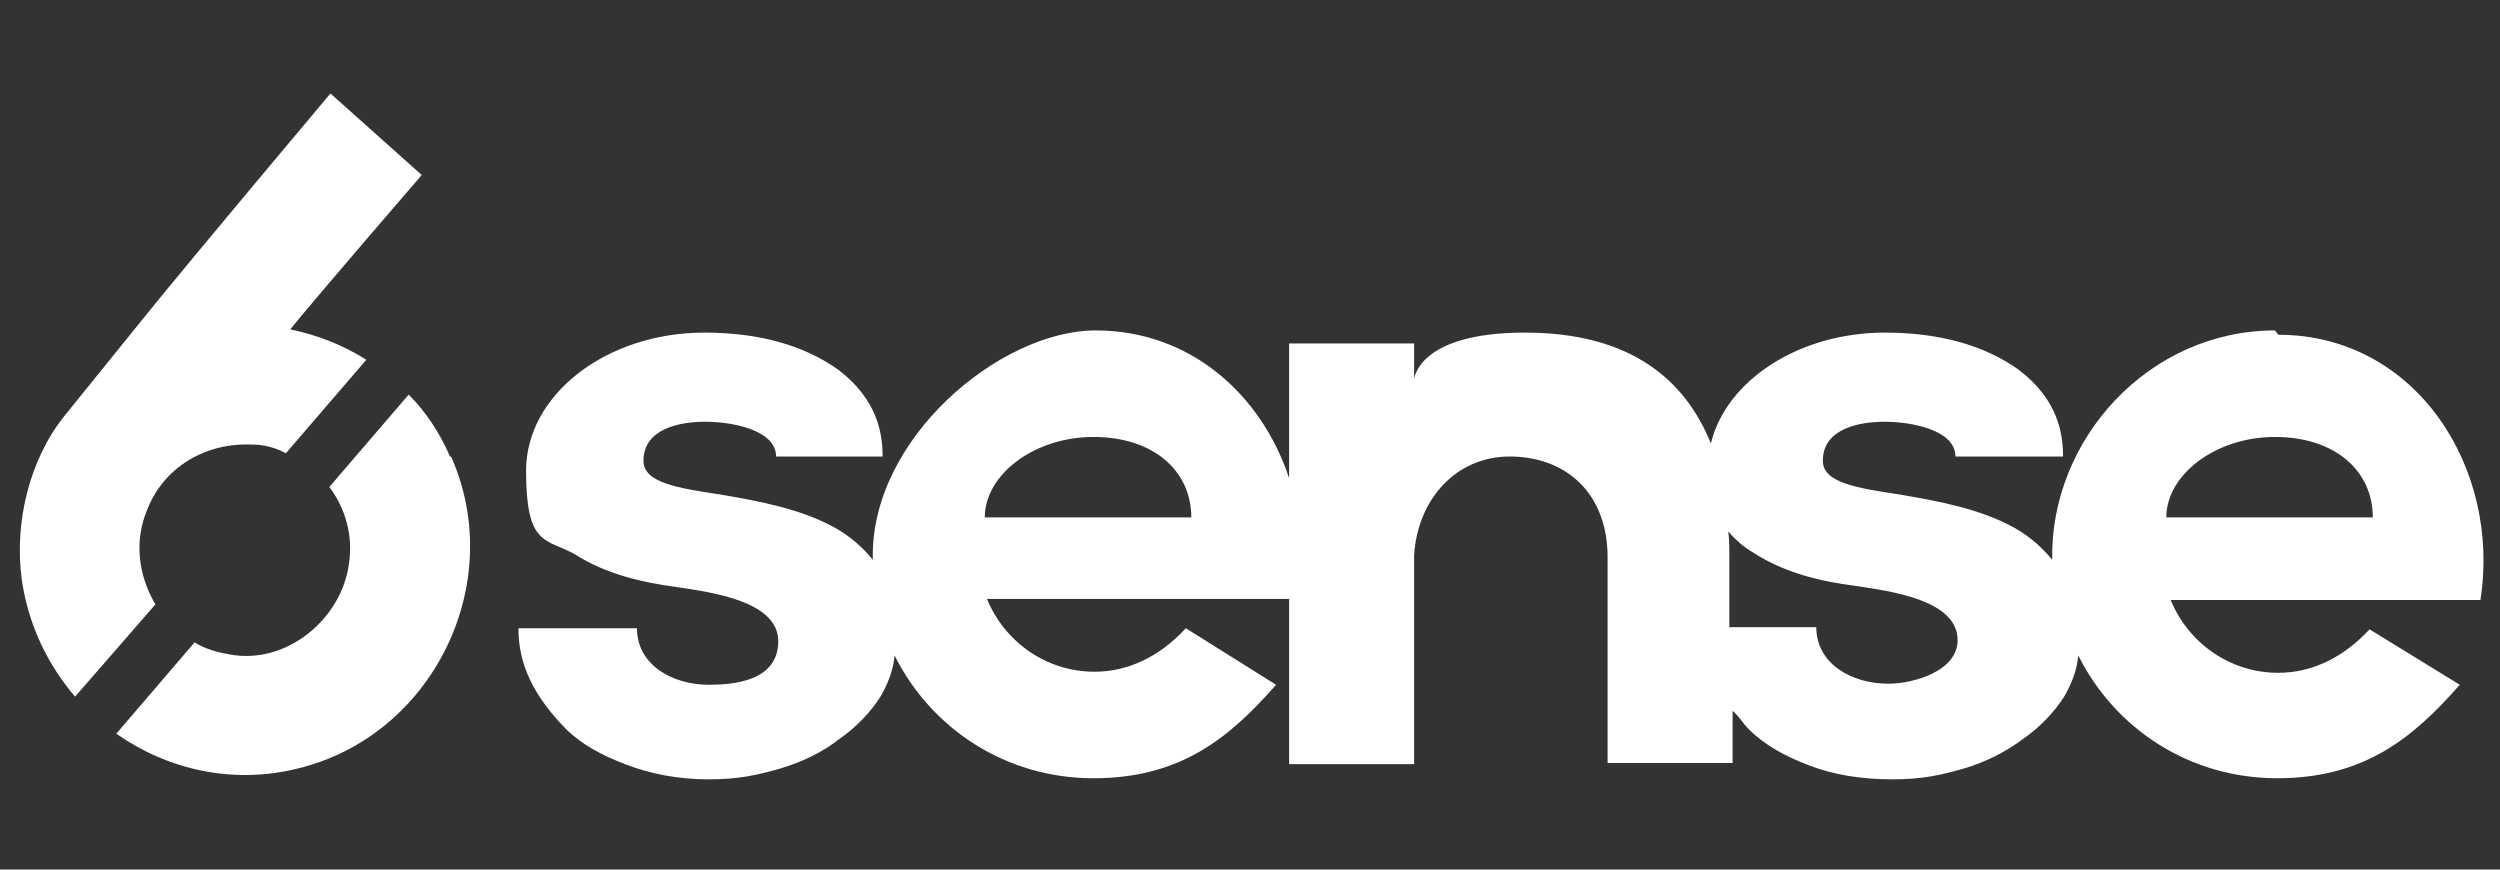
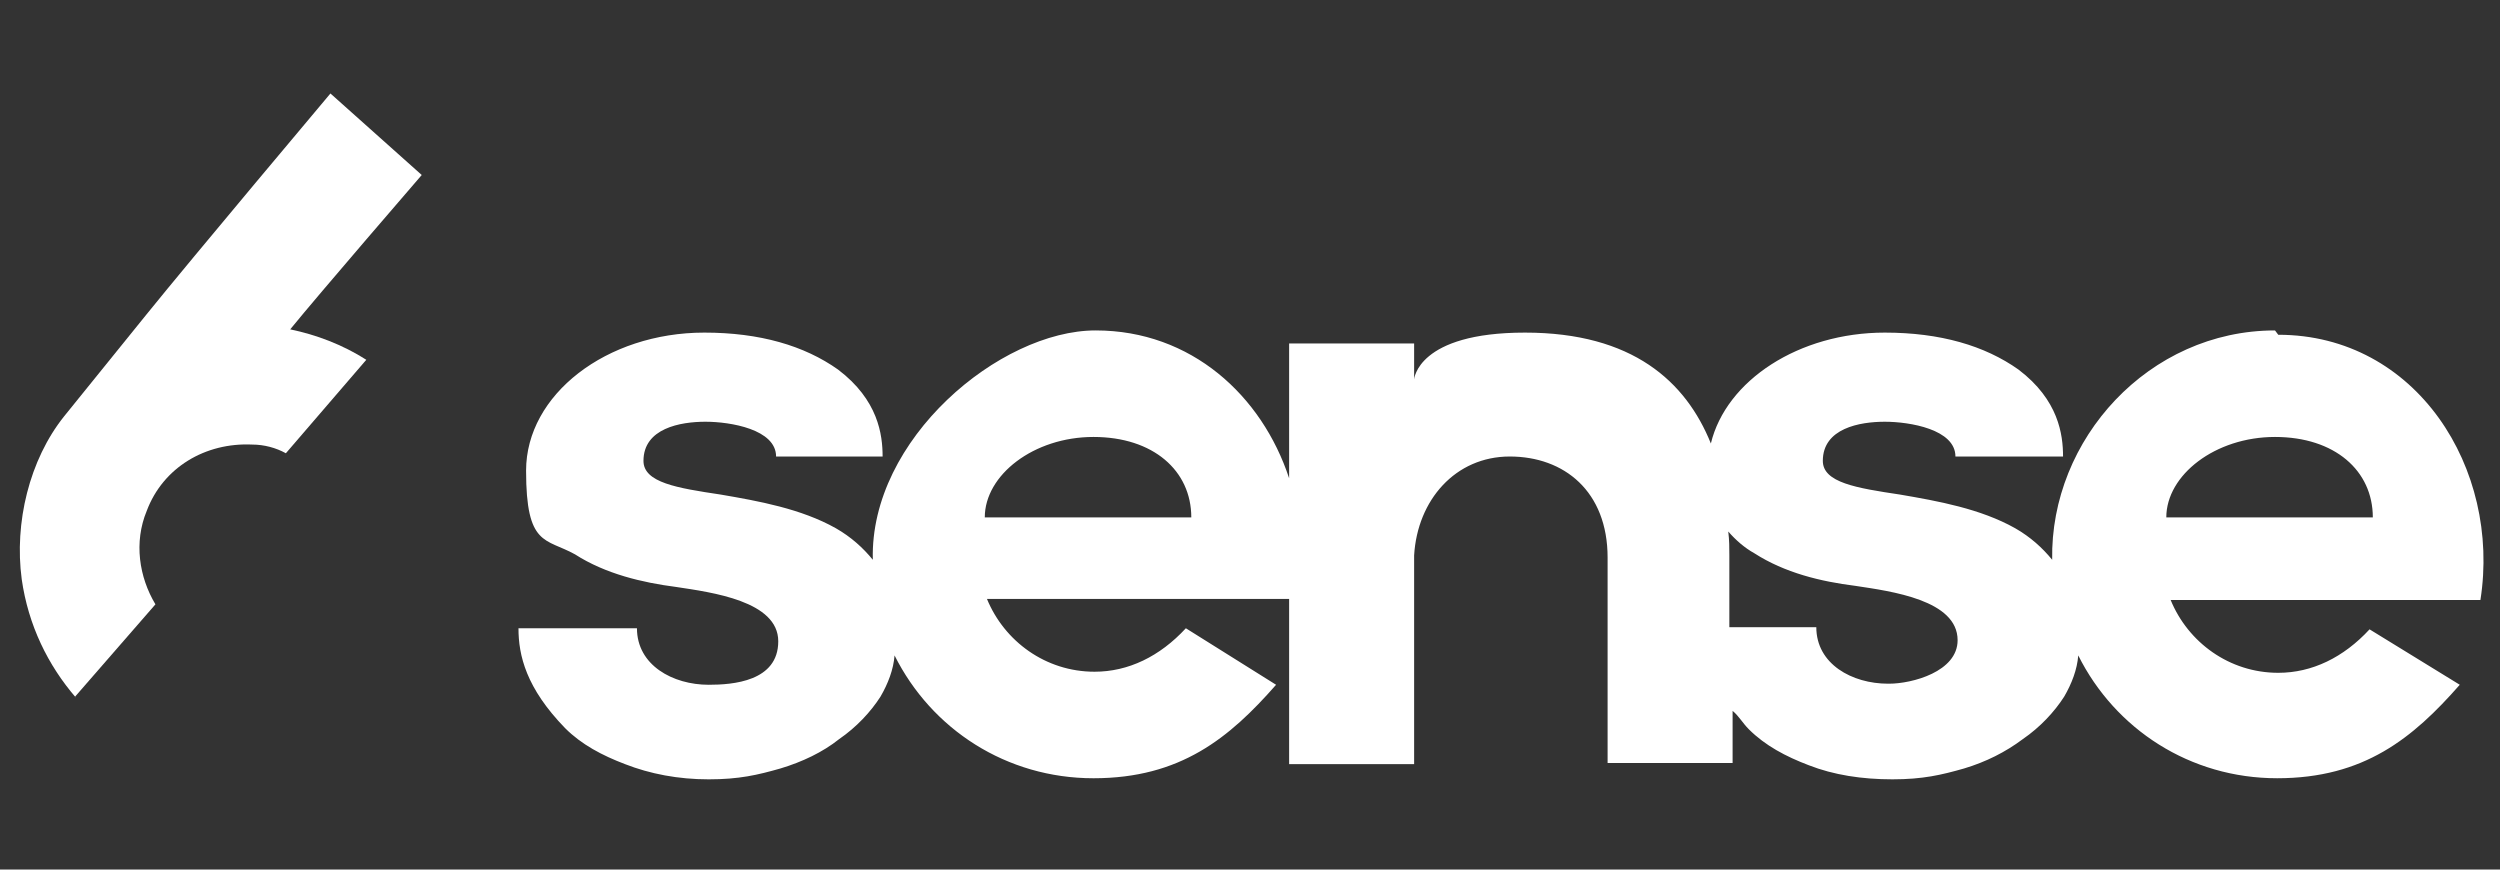
<svg xmlns="http://www.w3.org/2000/svg" id="Layer_1" data-name="Layer 1" version="1.1" viewBox="0 0 230 80">
  <rect x="0" y="0" width="230" height="80" fill="#333333" stroke="none" />
  <defs>
    <style>
      .cls-1 {
        fill: #fff;
        stroke-width: 0px;
      }
    </style>
  </defs>
  <path class="cls-1" d="M209.3,30.4c-11.6,0-20.7,10-20.5,21.1-.9-1.1-2-2.1-3.4-2.9-3.2-1.8-7.1-2.5-10.6-3.1-4-.6-7.1-1.1-7.1-3.1,0-3,3.4-3.6,5.7-3.6s6.5.7,6.5,3.2h9.9c0-2-.4-5.2-4.1-8-3.1-2.2-7.2-3.4-12.3-3.4-7.9,0-14.6,4.4-16,10.2-2.3-5.7-7.2-10.2-17.1-10.2s-10.2,4.3-10.2,4.3v-3.3h-11.5v12.4c-2.5-7.6-9-13.6-17.8-13.6s-20.8,10-20.5,21.1c-.9-1.1-2-2.1-3.4-2.9-3.2-1.8-7.1-2.5-10.6-3.1-4-.6-7.1-1.1-7.1-3.1,0-3,3.4-3.6,5.7-3.6s6.5.7,6.5,3.2h9.8c0-2-.4-5.2-4.1-8-3.1-2.2-7.2-3.4-12.3-3.4-9,0-16.4,5.7-16.4,12.7s1.8,6.2,4.5,7.7c2.8,1.8,6.2,2.6,9.3,3,3.3.5,9.4,1.3,9.4,5s-4.2,4-6.4,4c-3.3,0-6.6-1.8-6.6-5.2h-10.9c0,2.5.7,5.5,4.3,9.2,1.5,1.5,3.4,2.5,5.5,3.3,2.3.9,4.9,1.4,7.7,1.4s4.5-.4,6.6-1c2-.6,3.9-1.5,5.4-2.7,1.6-1.1,2.9-2.5,3.8-3.9.7-1.2,1.2-2.5,1.3-3.8,3.4,6.8,10.3,11.3,18.3,11.3s12.5-3.7,16.8-8.6l-8.3-5.2c-2.4,2.6-5.3,4-8.4,4-4.5,0-8.3-2.8-9.9-6.7h27.8v15.2h11.5v-19.2c.3-5.1,3.8-9.1,8.8-9.1s9,3.2,9,9.3v18.9h11.5v-4.8c.6.5.9,1.1,1.5,1.7,1.5,1.5,3.4,2.5,5.5,3.3,2.3.9,4.9,1.3,7.7,1.3s4.5-.4,6.6-1c2-.6,3.8-1.5,5.4-2.7,1.6-1.1,2.9-2.5,3.8-3.9.7-1.2,1.2-2.5,1.3-3.8,3.4,6.8,10.3,11.3,18.3,11.3s12.5-3.7,16.8-8.6l-8.3-5.1c-2.4,2.6-5.3,4-8.4,4-4.5,0-8.3-2.8-9.9-6.7h28.5c1.9-12.1-5.9-24.4-18.6-24.4M90.6,47.6c0-3.9,4.5-7.4,10-7.4s9,3.1,9,7.4h-19ZM173.7,62.9c-3.3,0-6.6-1.8-6.6-5.2h-8v-6.6c0-.7,0-1.4-.1-2.2.7.8,1.5,1.5,2.4,2,2.8,1.8,6.1,2.6,9.3,3,3.3.5,9.4,1.3,9.4,5,0,2.9-4.2,4-6.3,4M199.3,47.6c0-3.9,4.5-7.4,10-7.4s9,3.1,9,7.4h-19Z" />
  <path class="cls-1" d="M6.9,64.1l7.4-8.5c-1.5-2.5-2-5.7-.8-8.6,1.5-4,5.4-6.3,9.7-6.1,1.1,0,2.2.3,3.1.8l7.4-8.6c-2.2-1.4-4.6-2.3-7-2.8,2.6-3.2,12.1-14.2,12.1-14.2l-8.4-7.5s-12.7,15.1-16.9,20.3c-2.5,3.1-5.1,6.3-7.6,9.4-3.2,4-4.6,9.8-3.9,15,.6,4.2,2.4,7.9,5,10.9" />
-   <path class="cls-1" d="M41.4,42c-.9-2.1-2.2-4.1-3.8-5.7l-7.3,8.5c1.5,2,2.2,4.5,1.8,7.1-.7,5.1-5.8,9.3-11,8.3-1.2-.2-2.2-.5-3.2-1.1l-7.2,8.4c4.7,3.3,10.7,4.7,16.7,3.2,12.4-3,19.3-17,14.1-28.7" />
</svg>